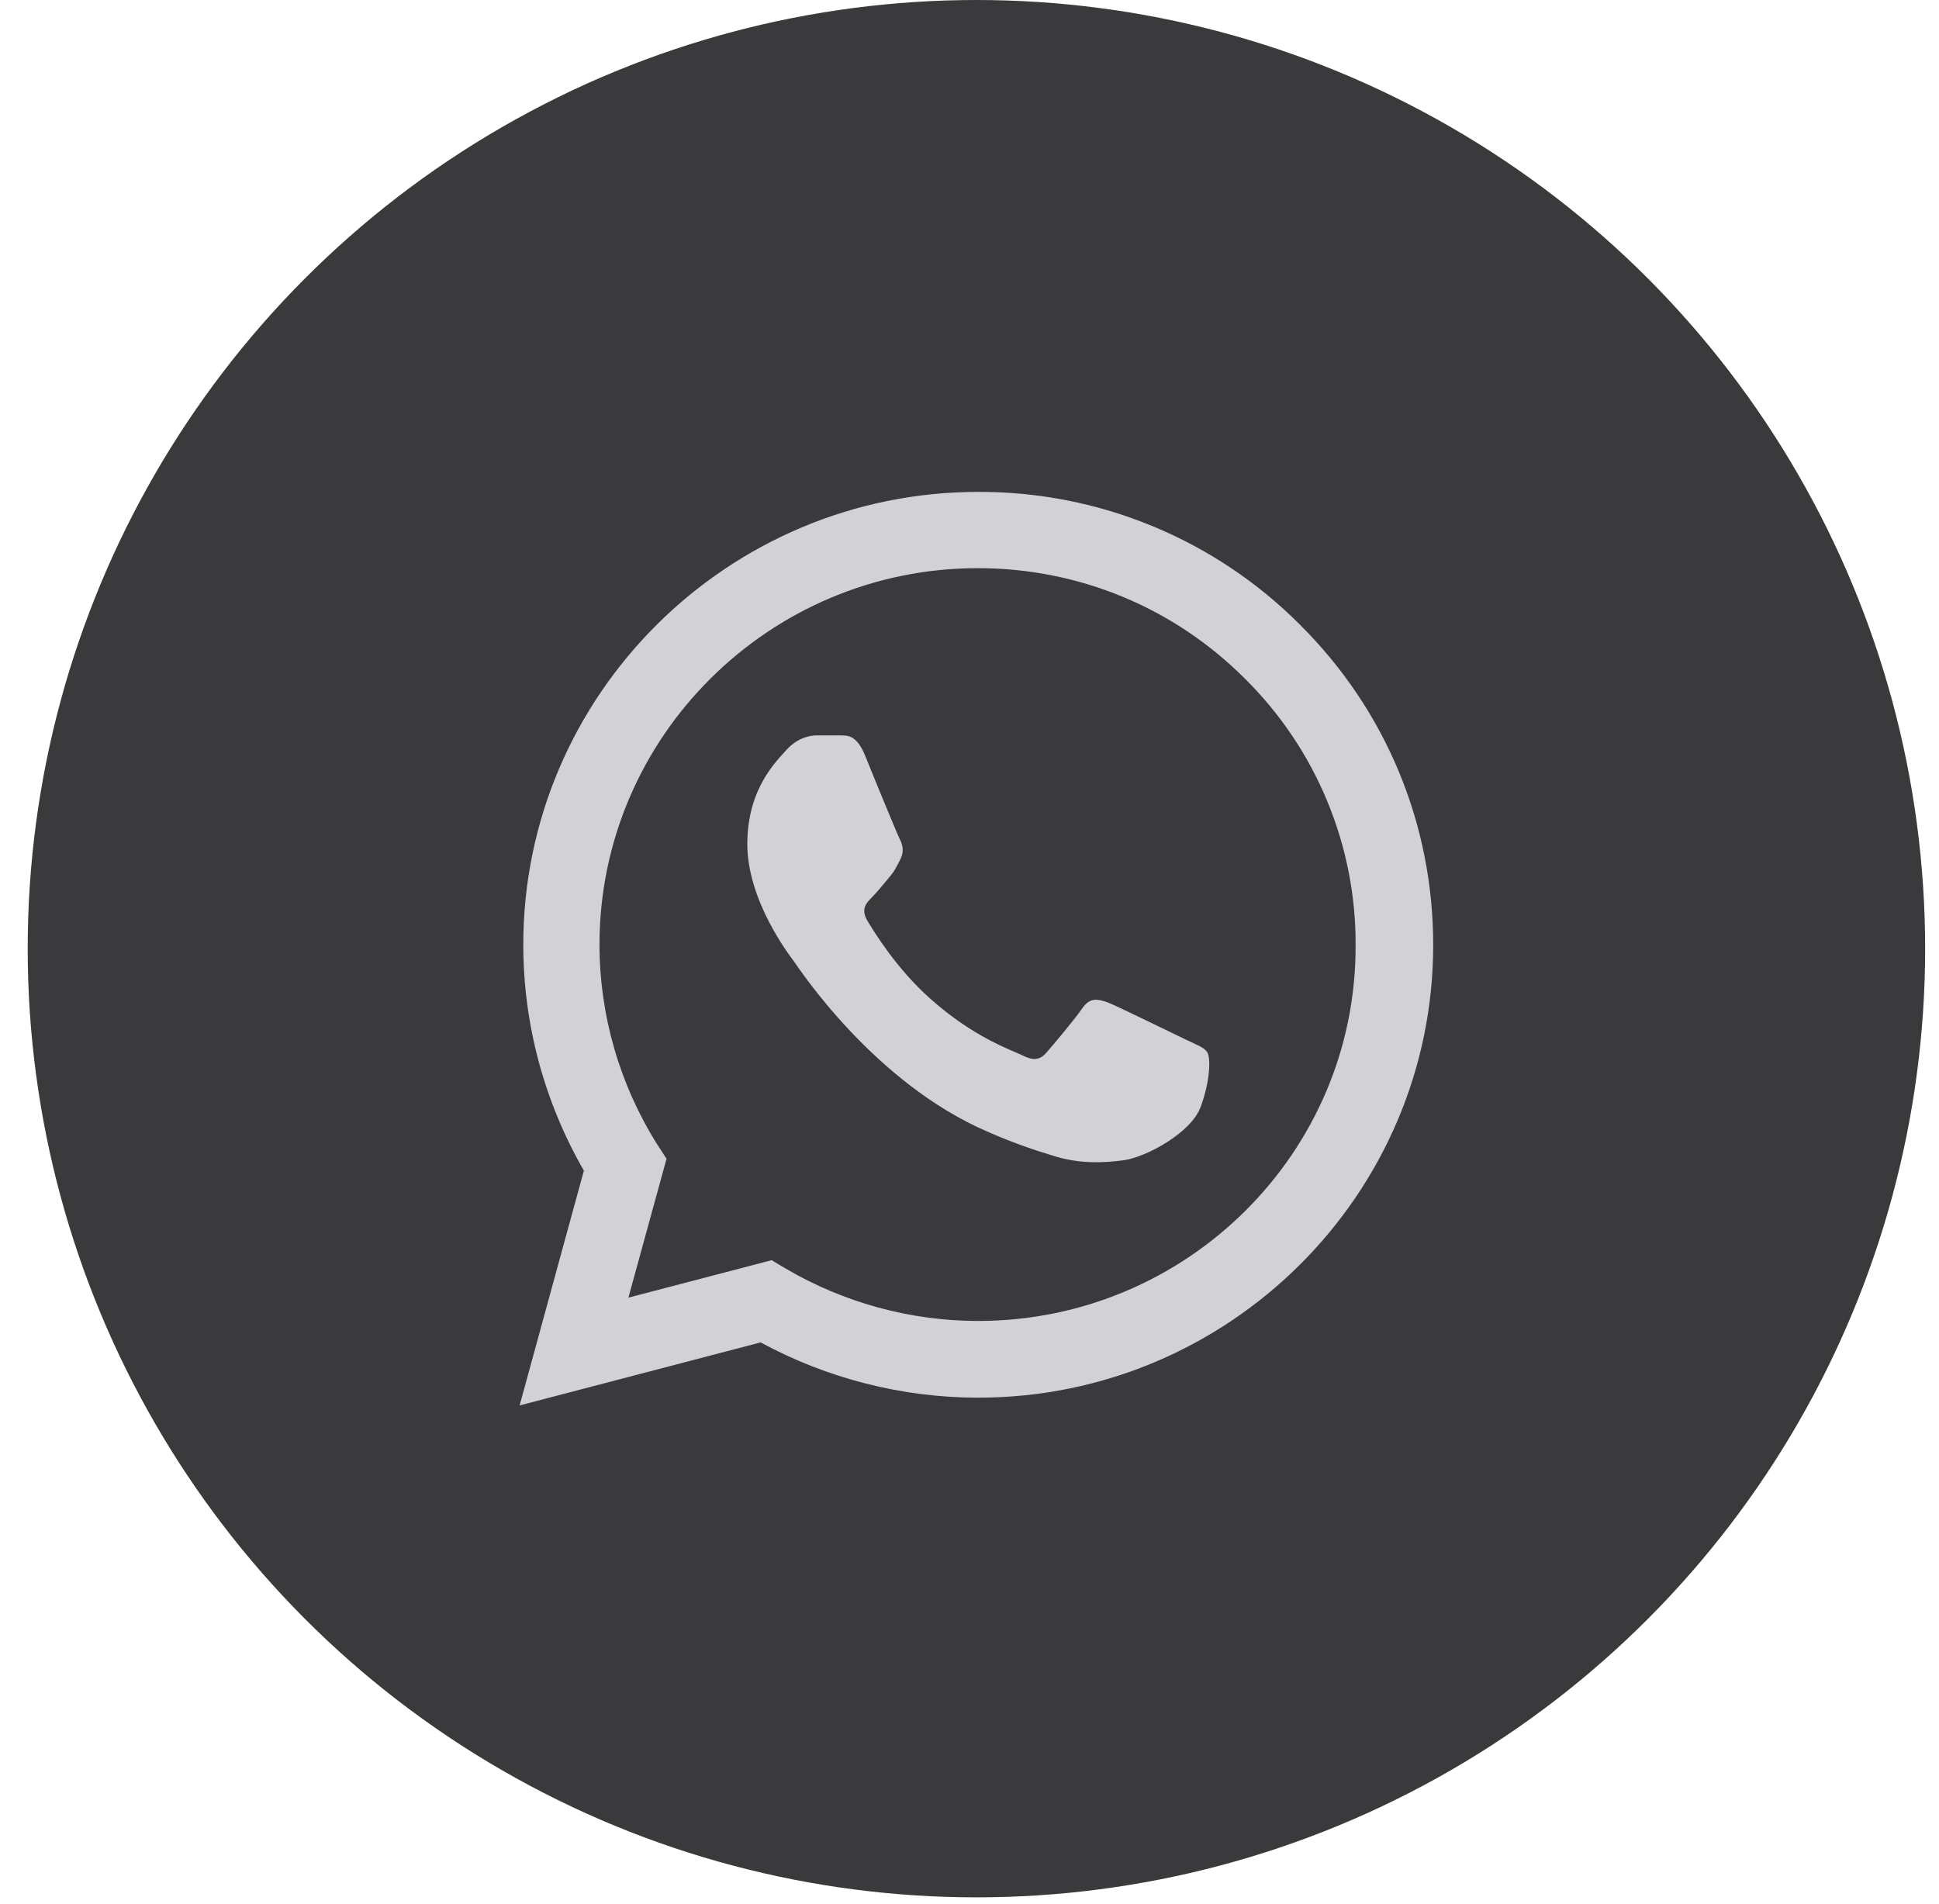
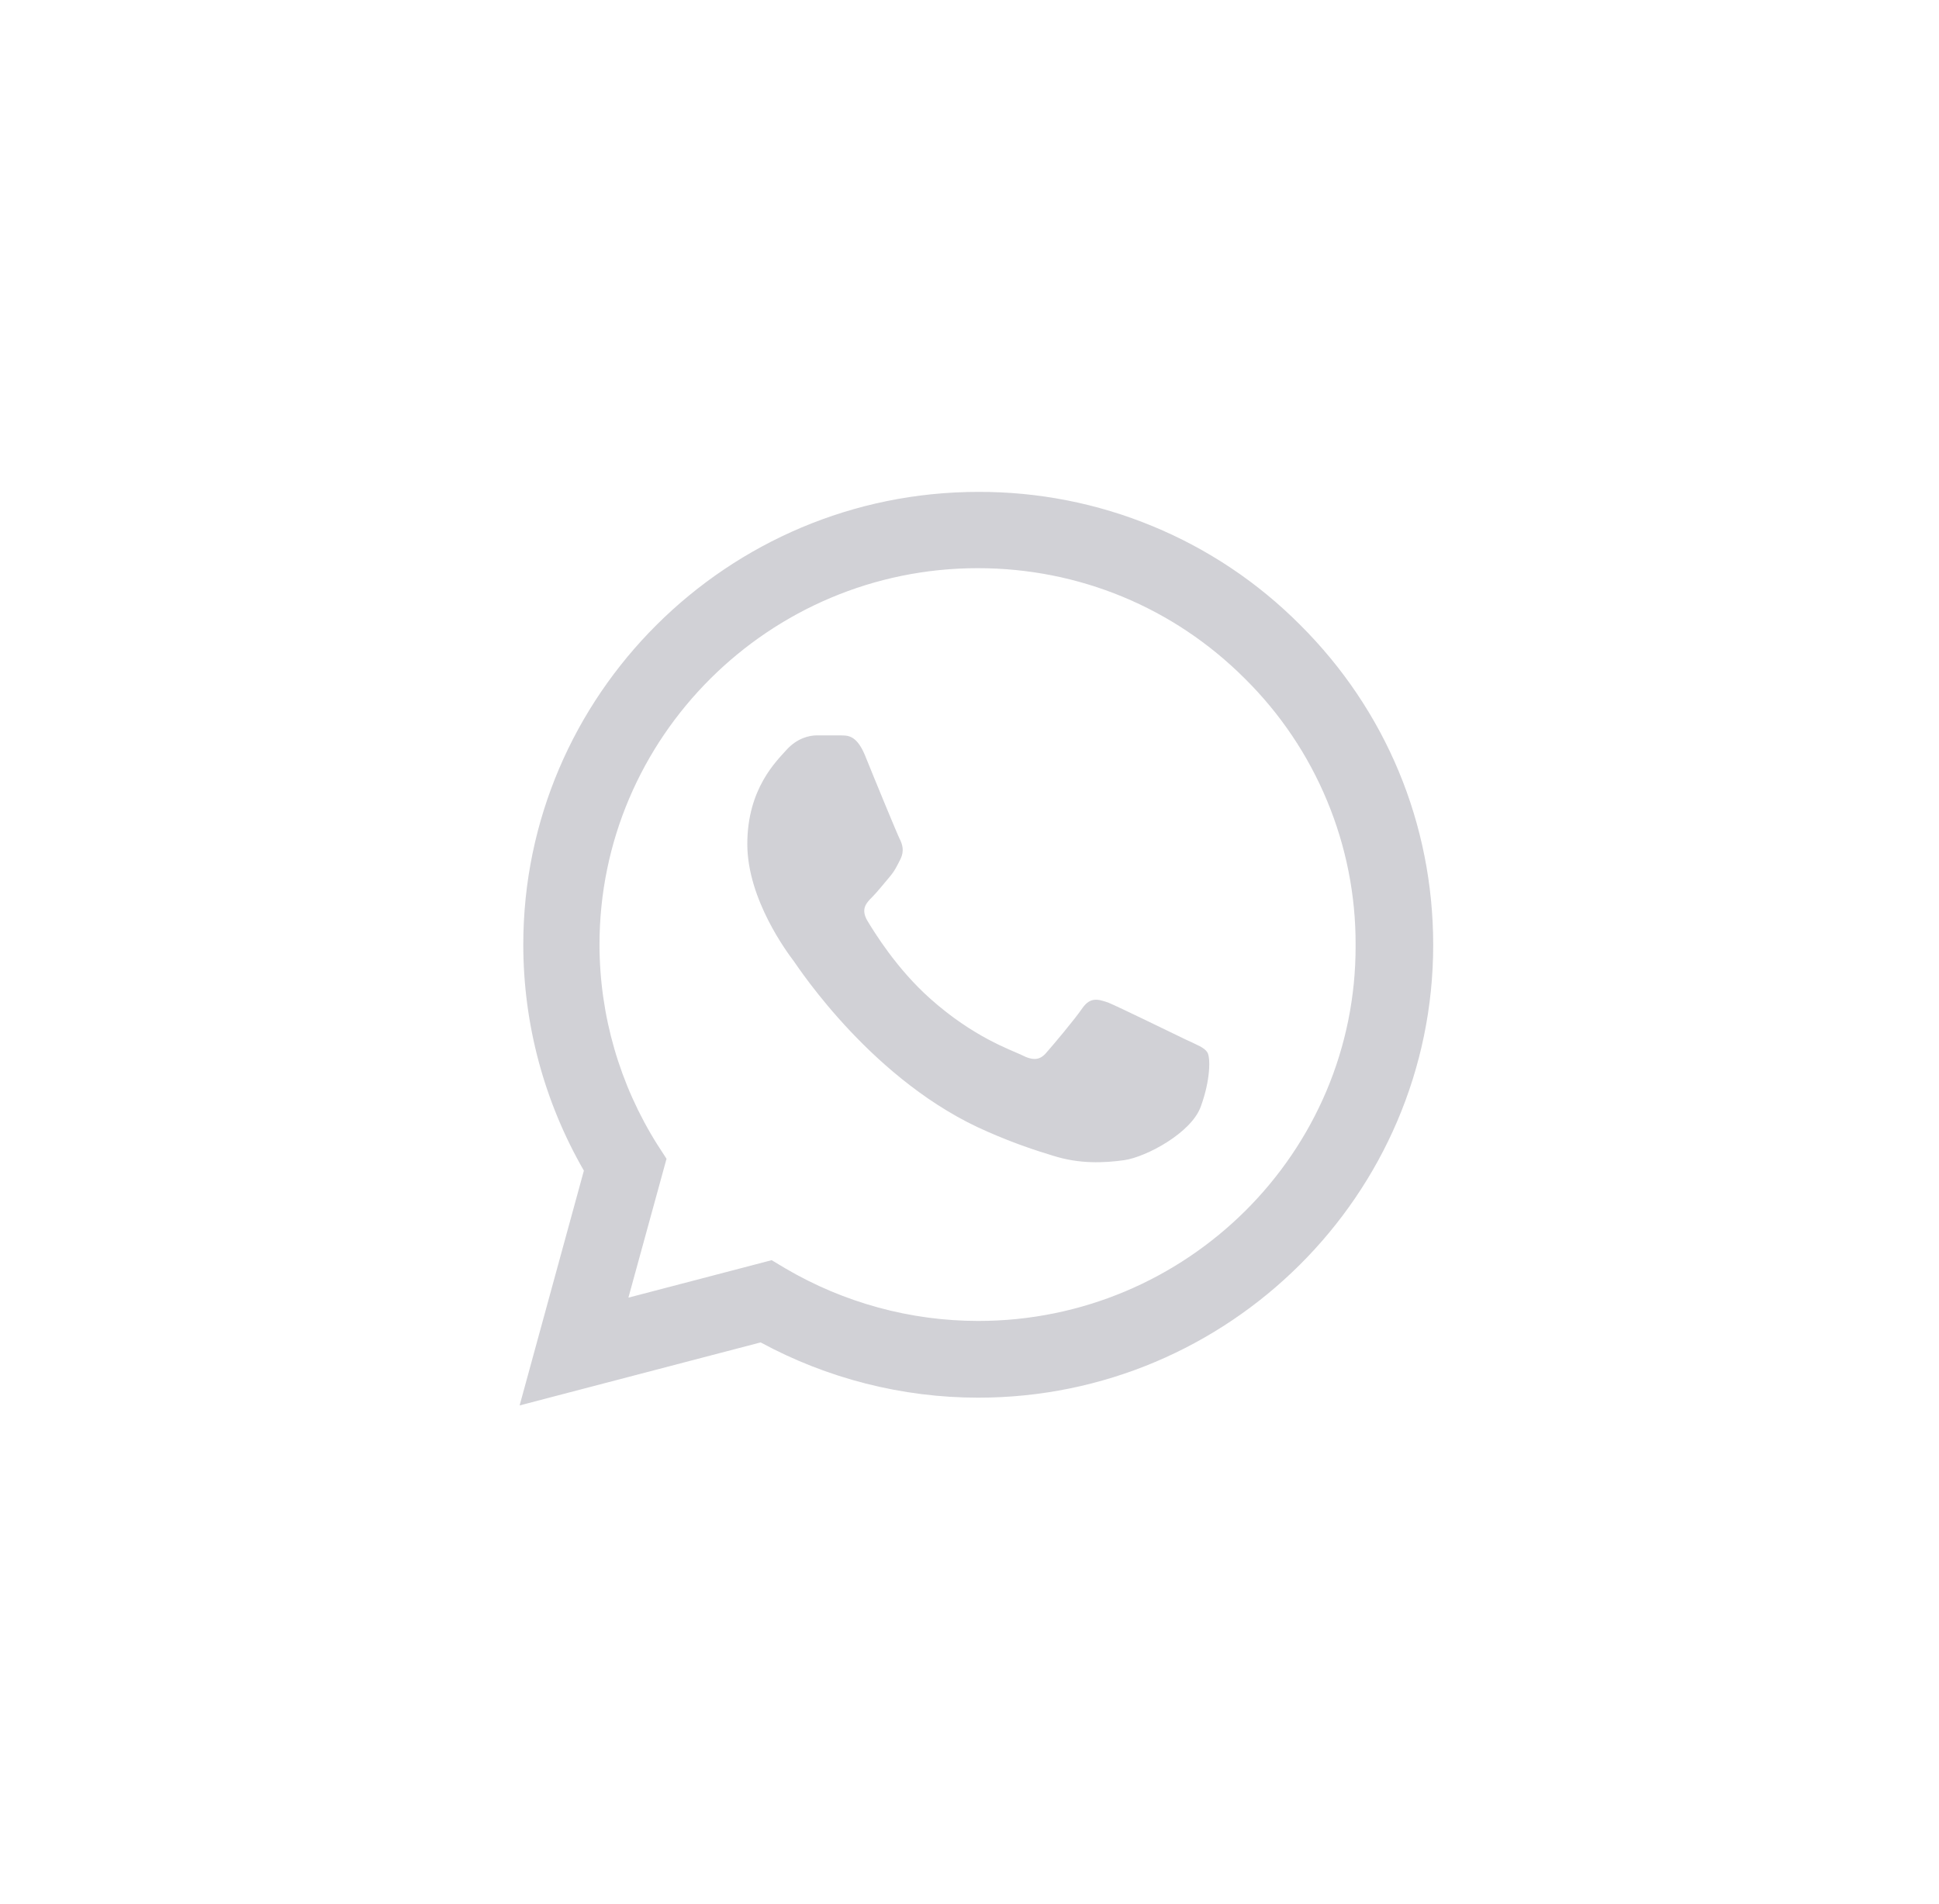
<svg xmlns="http://www.w3.org/2000/svg" width="56" height="55" viewBox="0 0 56 55" fill="none">
-   <circle cx="28.2" cy="27.4" r="27.4" fill="#3A3A3C" />
  <path d="M37.547 18.046C36.331 16.824 34.884 15.856 33.288 15.197C31.692 14.537 29.98 14.201 28.253 14.207C21.013 14.207 15.113 20.078 15.113 27.281C15.113 29.59 15.723 31.832 16.863 33.811L15.007 40.592L21.968 38.772C23.89 39.814 26.052 40.368 28.253 40.368C35.492 40.368 41.392 34.497 41.392 27.294C41.392 23.798 40.026 20.513 37.547 18.046ZM28.253 38.152C26.29 38.152 24.368 37.624 22.684 36.635L22.286 36.397L18.149 37.479L19.25 33.468L18.985 33.059C17.894 31.327 17.316 29.325 17.314 27.281C17.314 21.291 22.22 16.41 28.239 16.41C31.156 16.41 33.901 17.545 35.956 19.603C36.974 20.611 37.78 21.809 38.328 23.13C38.877 24.45 39.157 25.866 39.151 27.294C39.178 33.283 34.272 38.152 28.253 38.152ZM34.246 30.025C33.914 29.867 32.297 29.075 32.005 28.956C31.7 28.851 31.488 28.798 31.262 29.115C31.037 29.445 30.414 30.183 30.228 30.394C30.043 30.619 29.844 30.645 29.512 30.474C29.181 30.315 28.12 29.959 26.874 28.851C25.892 27.98 25.243 26.912 25.044 26.582C24.858 26.252 25.017 26.08 25.19 25.909C25.336 25.764 25.521 25.526 25.68 25.342C25.84 25.157 25.906 25.012 26.012 24.801C26.118 24.576 26.065 24.392 25.985 24.233C25.906 24.075 25.243 22.466 24.978 21.806C24.712 21.173 24.434 21.252 24.235 21.239H23.599C23.373 21.239 23.029 21.318 22.724 21.648C22.432 21.977 21.583 22.769 21.583 24.379C21.583 25.988 22.763 27.545 22.922 27.756C23.082 27.98 25.243 31.278 28.531 32.69C29.313 33.033 29.923 33.231 30.401 33.376C31.183 33.627 31.899 33.587 32.469 33.508C33.105 33.416 34.418 32.716 34.683 31.951C34.962 31.186 34.962 30.54 34.869 30.394C34.776 30.249 34.577 30.183 34.246 30.025Z" fill="#D1D1D6" />
</svg>